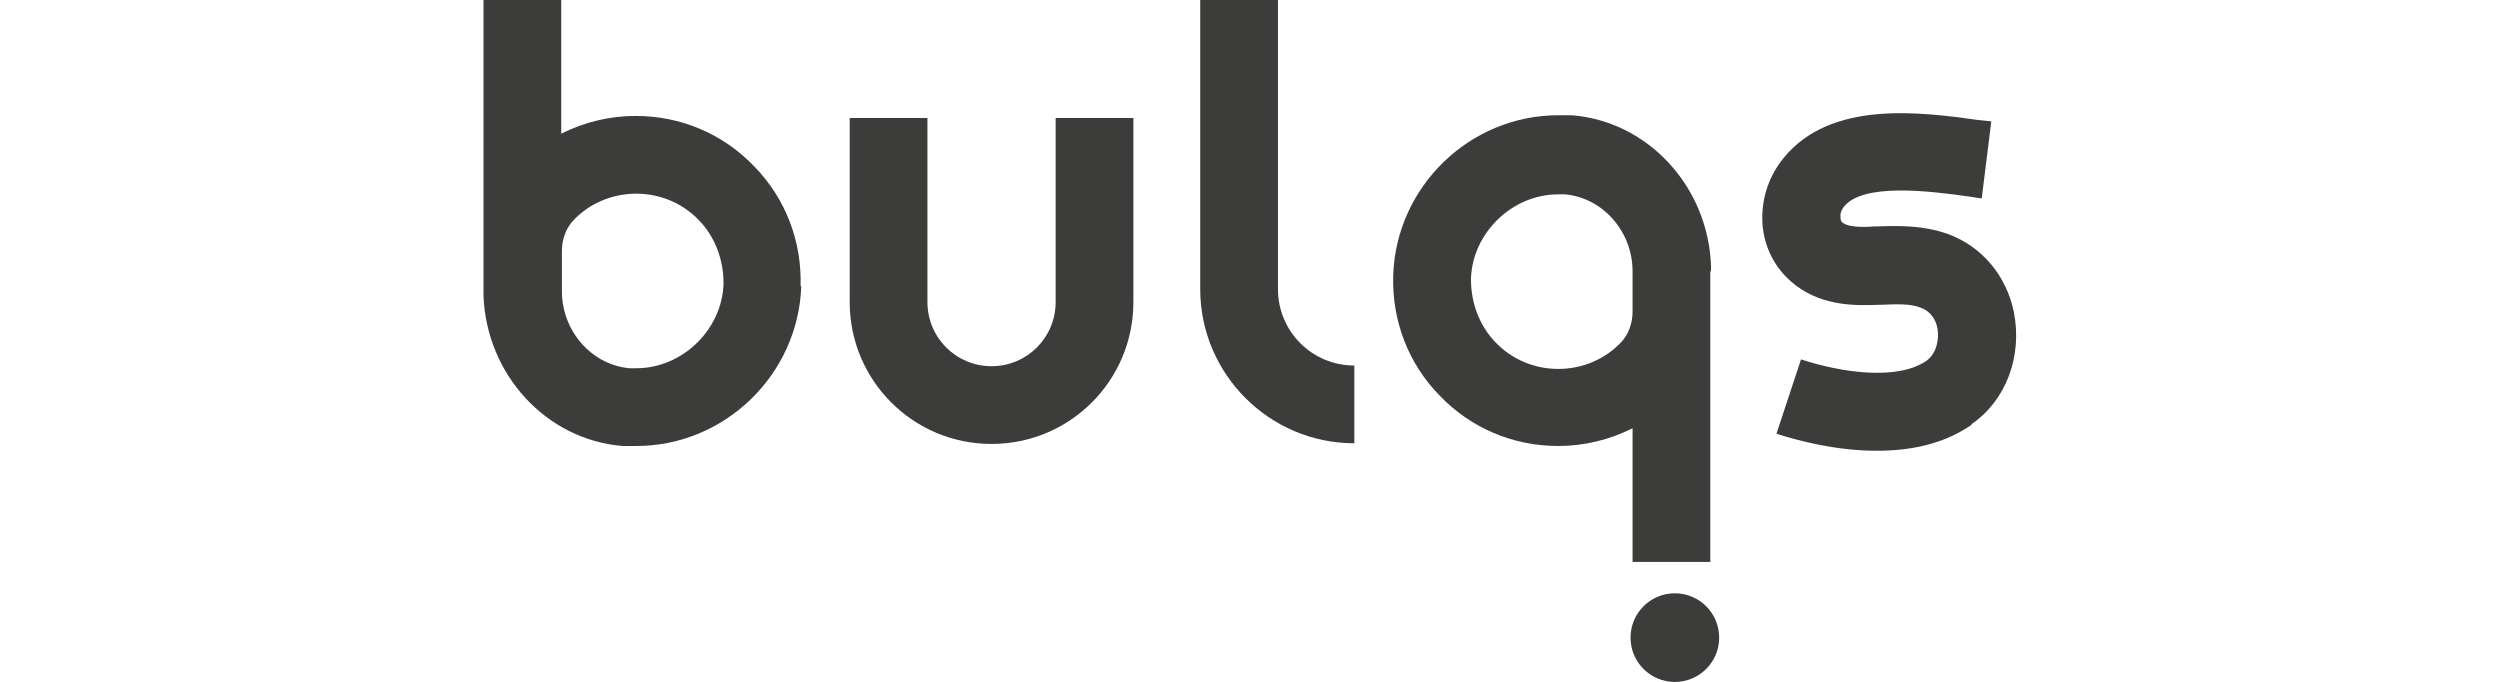
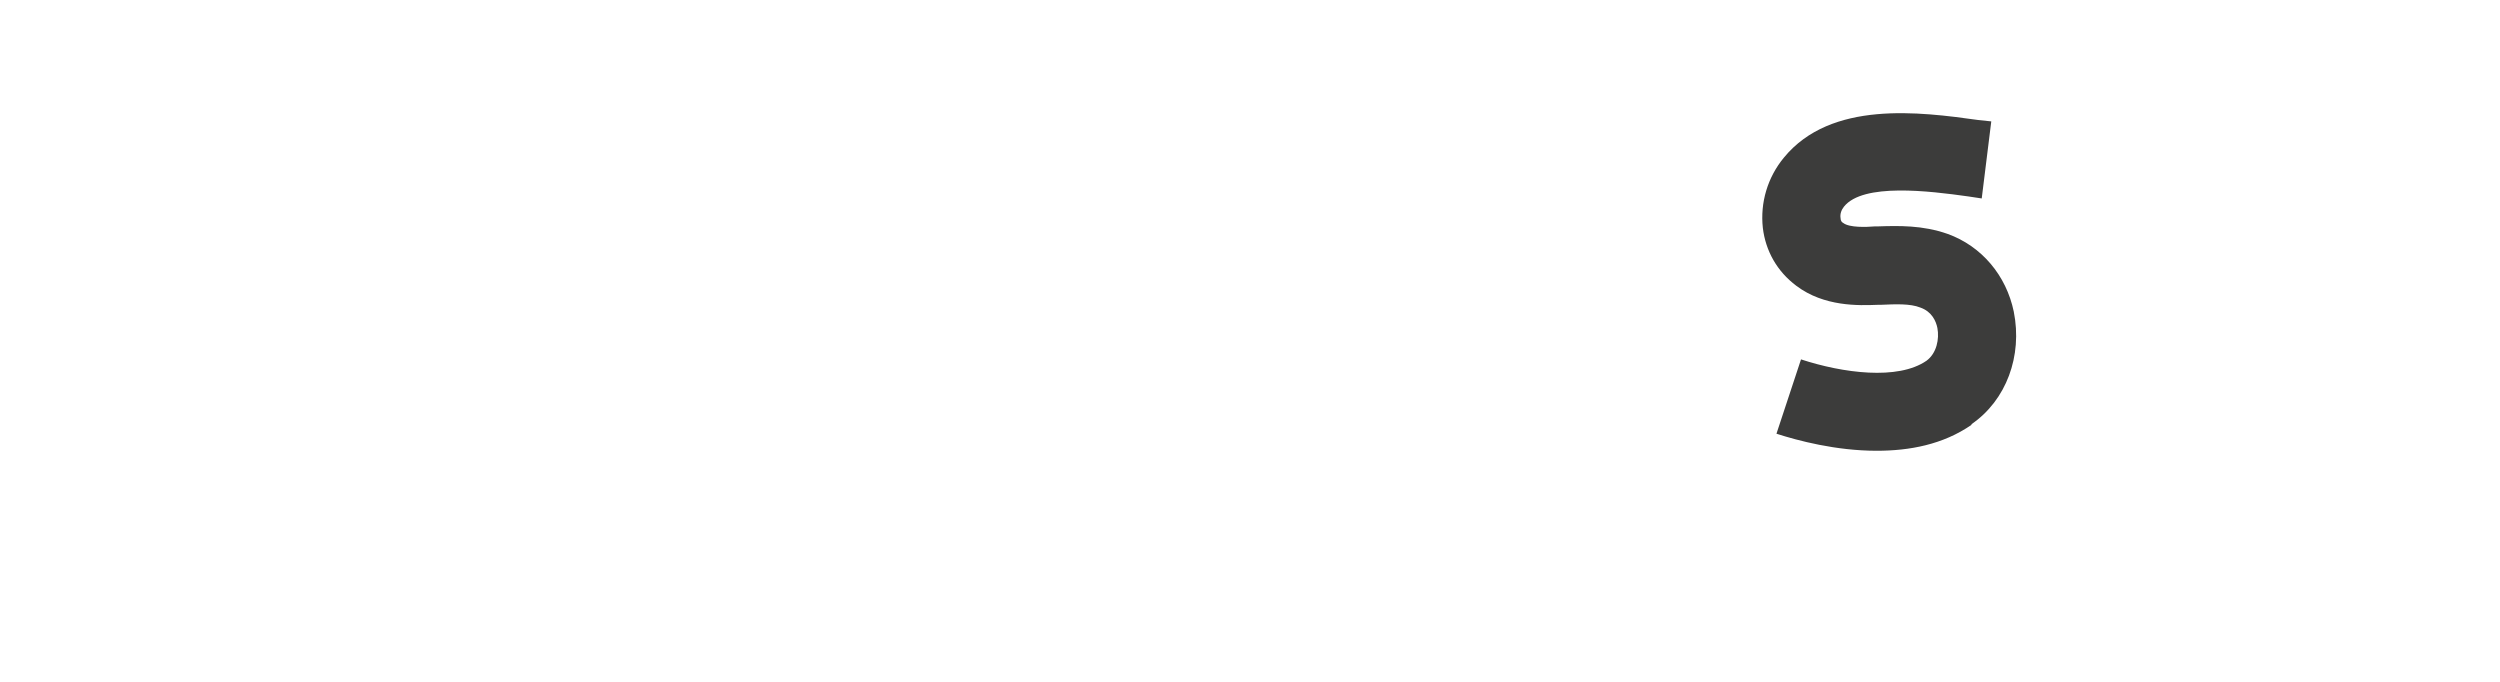
<svg xmlns="http://www.w3.org/2000/svg" id="Layer_1" viewBox="0 0 36.66 10">
  <defs>
    <style>.cls-1{fill:#3c3c3b;stroke-width:0px;}</style>
  </defs>
-   <path class="cls-1" d="m11.75,4.19c-.04,1.3-1.12,2.35-2.42,2.35-.06,0-.13,0-.2,0-1.12-.09-2-1.05-2.04-2.21,0,0,0-.06,0-.07V0h1.14v1.96c.34-.17.71-.26,1.09-.26.66,0,1.28.26,1.74.74.46.47.7,1.1.68,1.76Zm-1.14-.03c0-.35-.12-.68-.36-.93-.24-.25-.57-.39-.92-.39s-.69.14-.93.4c-.1.11-.16.27-.16.44v.59c0,.59.44,1.08.99,1.13.03,0,.07,0,.1,0,.68,0,1.26-.57,1.28-1.24Z" />
-   <path class="cls-1" d="m16.62,1.73v2.7c0,1.15-.93,2.08-2.08,2.08s-2.08-.93-2.08-2.08V1.73h1.14v2.7c0,.52.42.94.94.94s.94-.42.94-.94V1.73h1.14Z" />
-   <path class="cls-1" d="m18.74,4.24c0,.62.5,1.12,1.12,1.12v1.14c-1.25,0-2.26-1.02-2.26-2.26V0h1.14v4.24h0Z" />
-   <path class="cls-1" d="m25.08,3.98v4.26h-1.14v-1.96c-.34.17-.71.26-1.09.26-.66,0-1.28-.26-1.74-.74-.46-.47-.7-1.1-.68-1.76.04-1.3,1.12-2.35,2.42-2.35.06,0,.13,0,.2,0,1.12.09,2,1.05,2.04,2.21,0,0,0,.06,0,.07Zm-1.14,0c0-.59-.44-1.08-.99-1.13-.03,0-.07,0-.1,0-.68,0-1.26.57-1.28,1.24,0,.35.12.68.36.93.24.25.57.39.92.39s.69-.14.93-.4c.1-.11.16-.27.16-.44v-.59Z" />
  <path class="cls-1" d="m28.91,6.23c-.42.29-.91.38-1.39.38-.6,0-1.16-.15-1.47-.25l.36-1.09c.61.2,1.42.31,1.84.02.15-.11.19-.32.16-.48-.02-.1-.08-.24-.25-.3-.15-.06-.36-.05-.59-.04h-.04c-.27.01-.78.03-1.19-.28-.28-.21-.45-.51-.49-.85-.04-.37.07-.74.31-1.03.69-.84,1.99-.67,2.85-.55l.19.02-.14,1.13-.2-.03c-.57-.08-1.54-.2-1.82.15-.04.05-.06.11-.05.17,0,.04.02.06.04.07.09.07.34.06.46.05h.04c.31-.01.66-.02,1.03.11.5.18.86.61.97,1.14.13.65-.11,1.3-.62,1.65Z" />
-   <circle class="cls-1" cx="24.56" cy="9.35" r=".65" />
</svg>